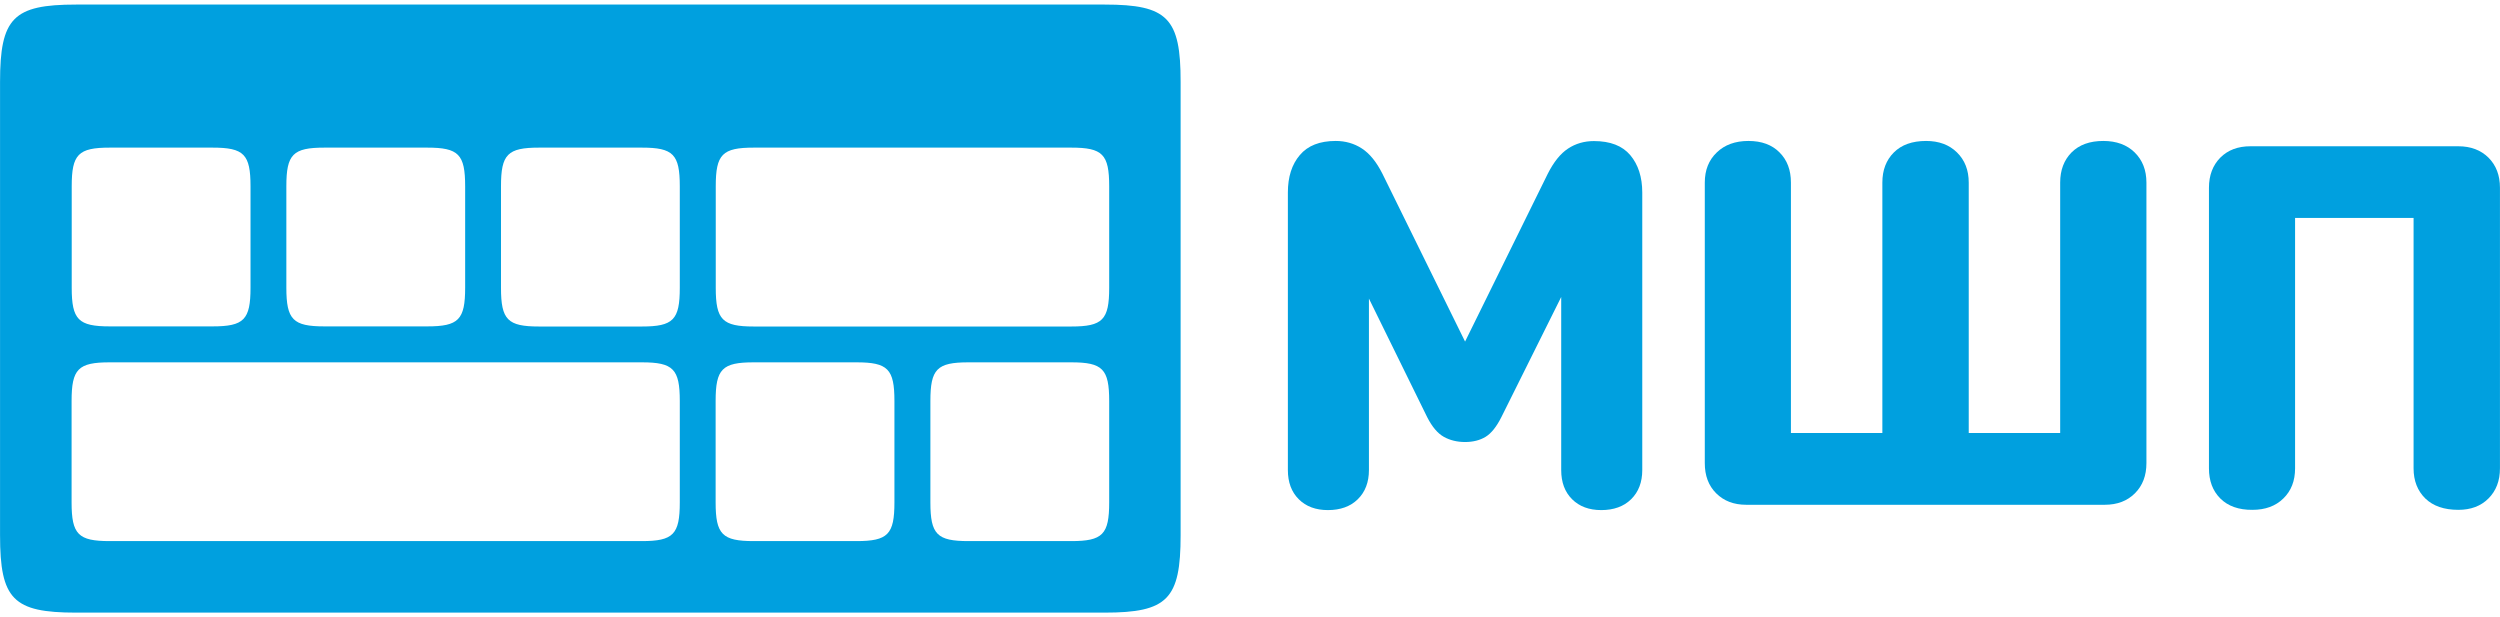
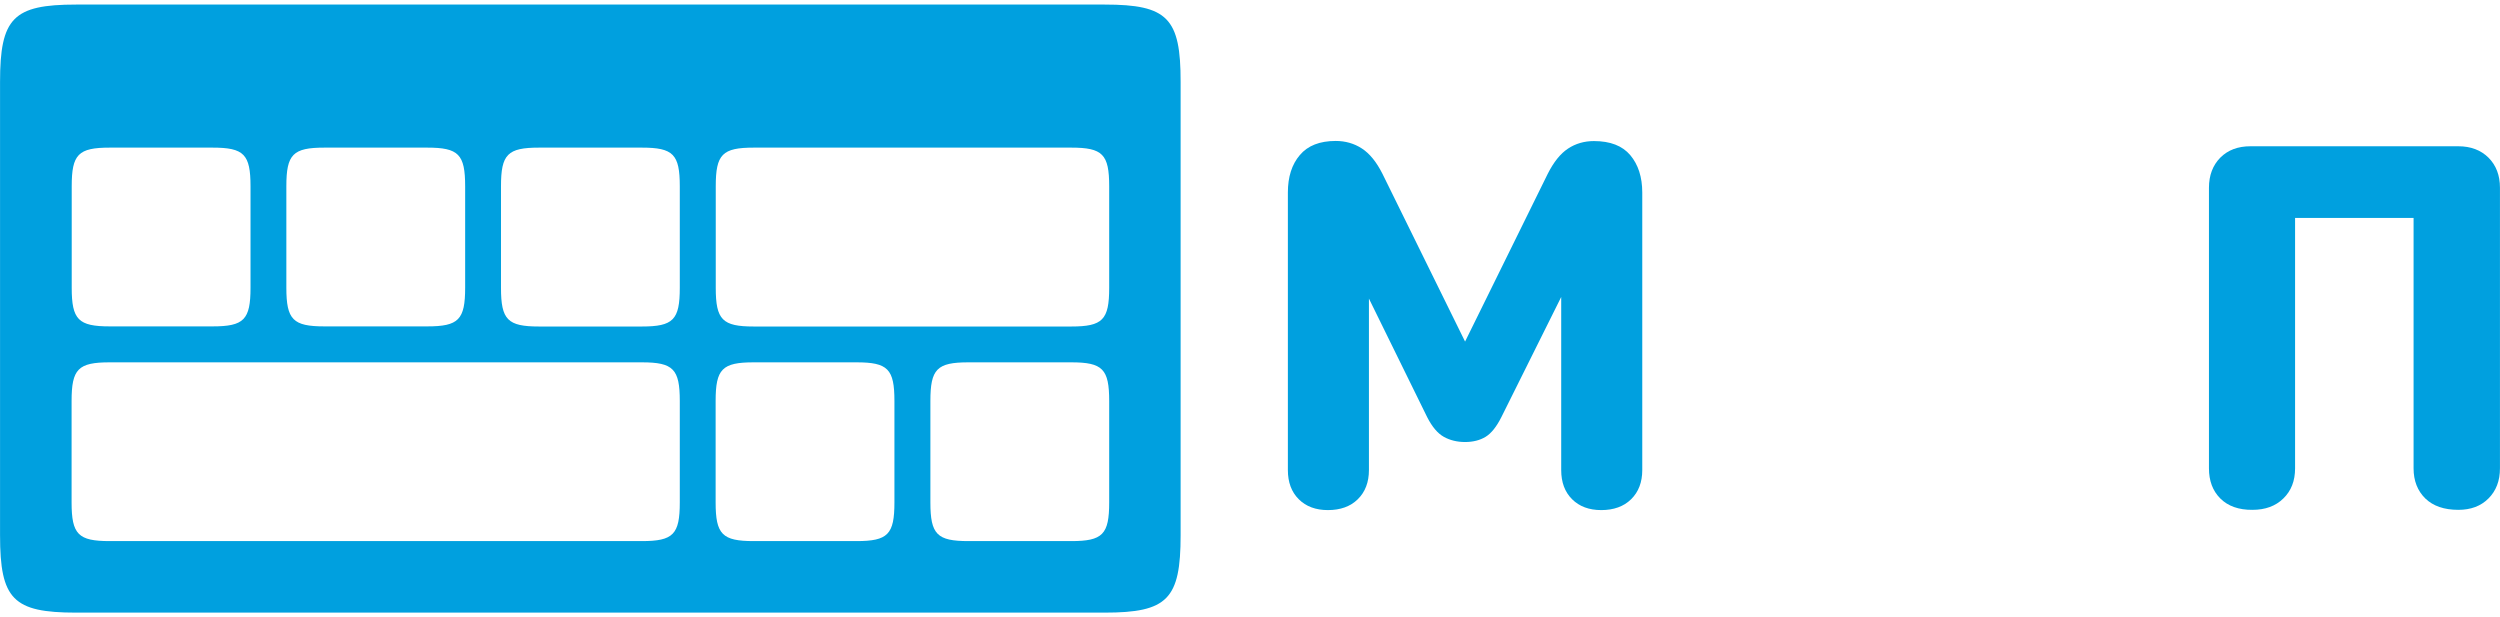
<svg xmlns="http://www.w3.org/2000/svg" width="535" height="132" viewBox="0 0 535 132" fill="none">
  <path d="M236.416 0.977H16.272C2.812 0.977 0.009 3.859 0.009 17.553V114.552C0.009 128.247 2.812 131.102 16.272 131.102H236.389C249.849 131.102 252.652 128.221 252.652 114.552V17.553C252.678 3.859 249.849 0.977 236.416 0.977ZM61.279 39.867C61.279 33.019 62.681 31.592 69.424 31.592H91.425C98.142 31.592 99.543 33.019 99.543 39.867V61.572C99.543 68.419 98.142 69.847 91.425 69.847H69.424C62.707 69.847 61.279 68.419 61.279 61.572V39.867ZM15.347 39.867C15.347 33.019 16.748 31.592 23.491 31.592H45.492C52.209 31.592 53.611 33.019 53.611 39.867V61.572C53.611 68.419 52.209 69.847 45.492 69.847H23.491C16.775 69.847 15.347 68.419 15.347 61.572V39.867ZM145.476 107.52C145.476 114.367 144.074 115.795 137.358 115.795H23.465C16.748 115.795 15.32 114.367 15.32 107.52V85.815C15.32 78.968 16.722 77.54 23.465 77.54H137.358C144.074 77.54 145.476 78.968 145.476 85.815V107.52ZM145.476 61.598C145.476 68.445 144.074 69.873 137.358 69.873H115.357C108.64 69.873 107.212 68.445 107.212 61.598V39.867C107.212 33.019 108.613 31.592 115.357 31.592H137.358C144.074 31.592 145.476 33.019 145.476 39.867V61.598ZM191.408 107.52C191.408 114.367 190.007 115.795 183.29 115.795H161.289C154.572 115.795 153.145 114.367 153.145 107.52V85.815C153.145 78.968 154.546 77.54 161.289 77.54H183.29C190.007 77.54 191.408 78.968 191.408 85.815V107.52ZM237.367 107.52C237.367 114.367 235.966 115.795 229.249 115.795H207.248C200.531 115.795 199.104 114.367 199.104 107.52V85.815C199.104 78.968 200.505 77.54 207.248 77.54H229.249C235.966 77.54 237.367 78.968 237.367 85.815V107.52ZM237.367 61.598C237.367 68.445 235.966 69.873 229.249 69.873H161.316C154.599 69.873 153.171 68.445 153.171 61.598V39.867C153.171 33.019 154.572 31.592 161.316 31.592H229.249C235.966 31.592 237.367 33.019 237.367 39.867V61.598Z" fill="#00A0DF" />
  <path d="M331.216 37.196C332.485 34.685 333.913 32.887 335.553 31.803C337.192 30.719 339.043 30.19 341.106 30.19C344.596 30.19 347.188 31.195 348.88 33.204C350.573 35.214 351.445 37.884 351.445 41.215V100.593C351.445 103.184 350.652 105.273 349.065 106.833C347.479 108.392 345.337 109.159 342.666 109.159C340.075 109.159 337.986 108.392 336.425 106.833C334.865 105.273 334.098 103.211 334.098 100.593V63.554L321.3 89.252C320.268 91.314 319.131 92.742 317.915 93.482C316.698 94.222 315.218 94.592 313.525 94.592C311.833 94.592 310.299 94.222 308.977 93.482C307.655 92.742 306.465 91.34 305.407 89.252L292.952 63.898V100.593C292.952 103.184 292.159 105.273 290.572 106.833C288.985 108.392 286.844 109.159 284.173 109.159C281.581 109.159 279.492 108.392 277.932 106.833C276.372 105.273 275.605 103.211 275.605 100.593V41.188C275.605 37.857 276.451 35.187 278.17 33.178C279.862 31.169 282.427 30.164 285.839 30.164C287.901 30.164 289.779 30.693 291.445 31.777C293.111 32.861 294.565 34.658 295.834 37.17L313.525 73.098L331.216 37.196Z" fill="#00A0DF" />
-   <path d="M367.259 105.564C365.619 103.924 364.826 101.783 364.826 99.113V39.073C364.826 36.403 365.672 34.262 367.391 32.623C369.083 30.984 371.357 30.164 374.16 30.164C376.99 30.164 379.211 30.984 380.824 32.623C382.464 34.262 383.257 36.403 383.257 39.073V92.662H402.825V39.073C402.825 36.403 403.645 34.262 405.284 32.623C406.924 30.984 409.225 30.164 412.186 30.164C414.936 30.164 417.131 30.984 418.797 32.623C420.463 34.262 421.309 36.403 421.309 39.073V92.662H440.878V39.073C440.878 36.403 441.697 34.262 443.31 32.623C444.95 30.984 447.198 30.164 450.106 30.164C452.909 30.164 455.157 30.984 456.823 32.623C458.489 34.262 459.335 36.403 459.335 39.073V99.113C459.335 101.783 458.516 103.924 456.876 105.564C455.237 107.203 453.095 108.022 450.424 108.022H373.684C371.04 108.022 368.898 107.203 367.259 105.564Z" fill="#00A0DF" />
  <path d="M475.149 106.674C473.509 105.035 472.716 102.893 472.716 100.223V40.184C472.716 37.514 473.536 35.372 475.149 33.733C476.788 32.094 478.93 31.301 481.601 31.301H526.079C528.75 31.301 530.892 32.12 532.531 33.733C534.171 35.372 534.991 37.514 534.991 40.184V100.223C534.991 102.893 534.171 105.035 532.531 106.674C530.892 108.313 528.75 109.106 526.079 109.106C523.038 109.106 520.685 108.287 519.019 106.674C517.353 105.035 516.506 102.893 516.506 100.223V46.635H491.147V100.223C491.147 102.893 490.327 105.035 488.635 106.674C486.969 108.313 484.748 109.106 482.024 109.106C479.089 109.133 476.788 108.313 475.149 106.674Z" fill="#00A0DF" />
</svg>